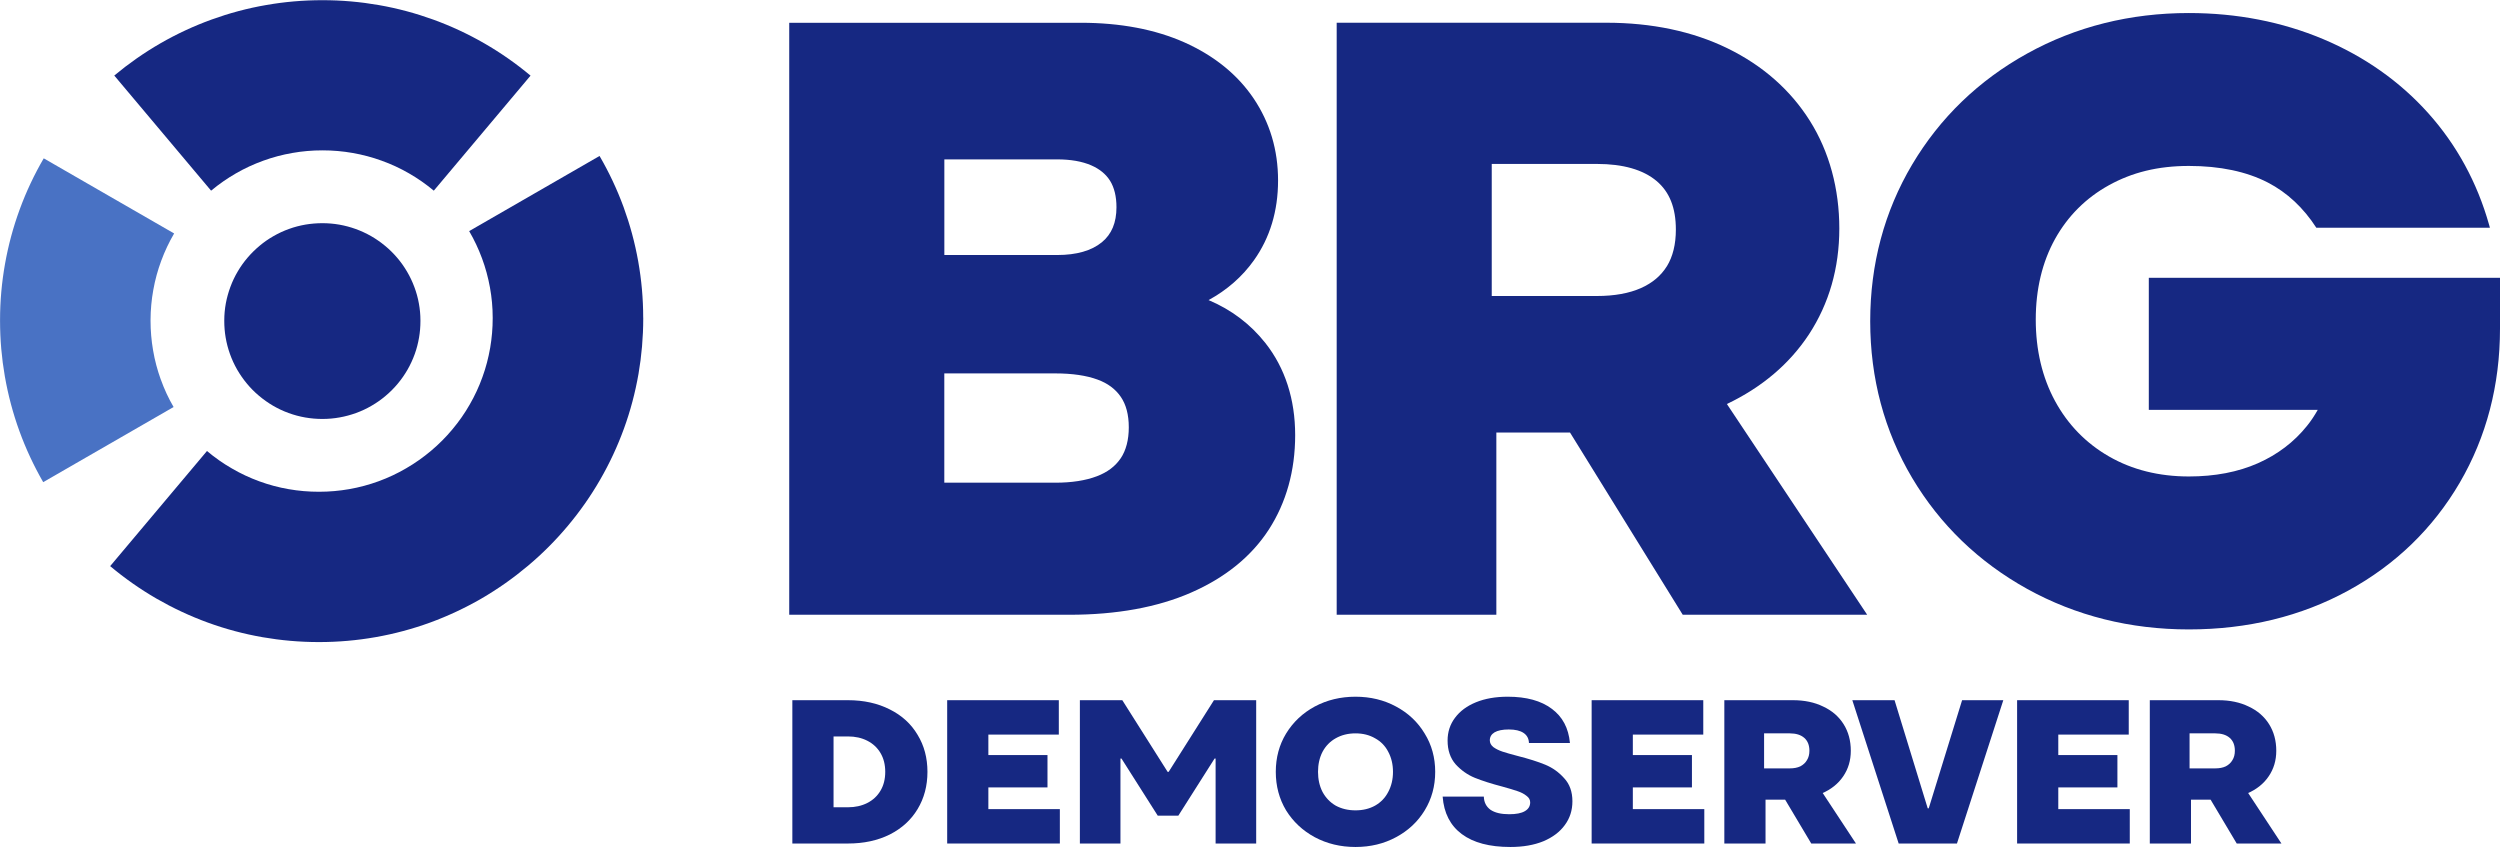
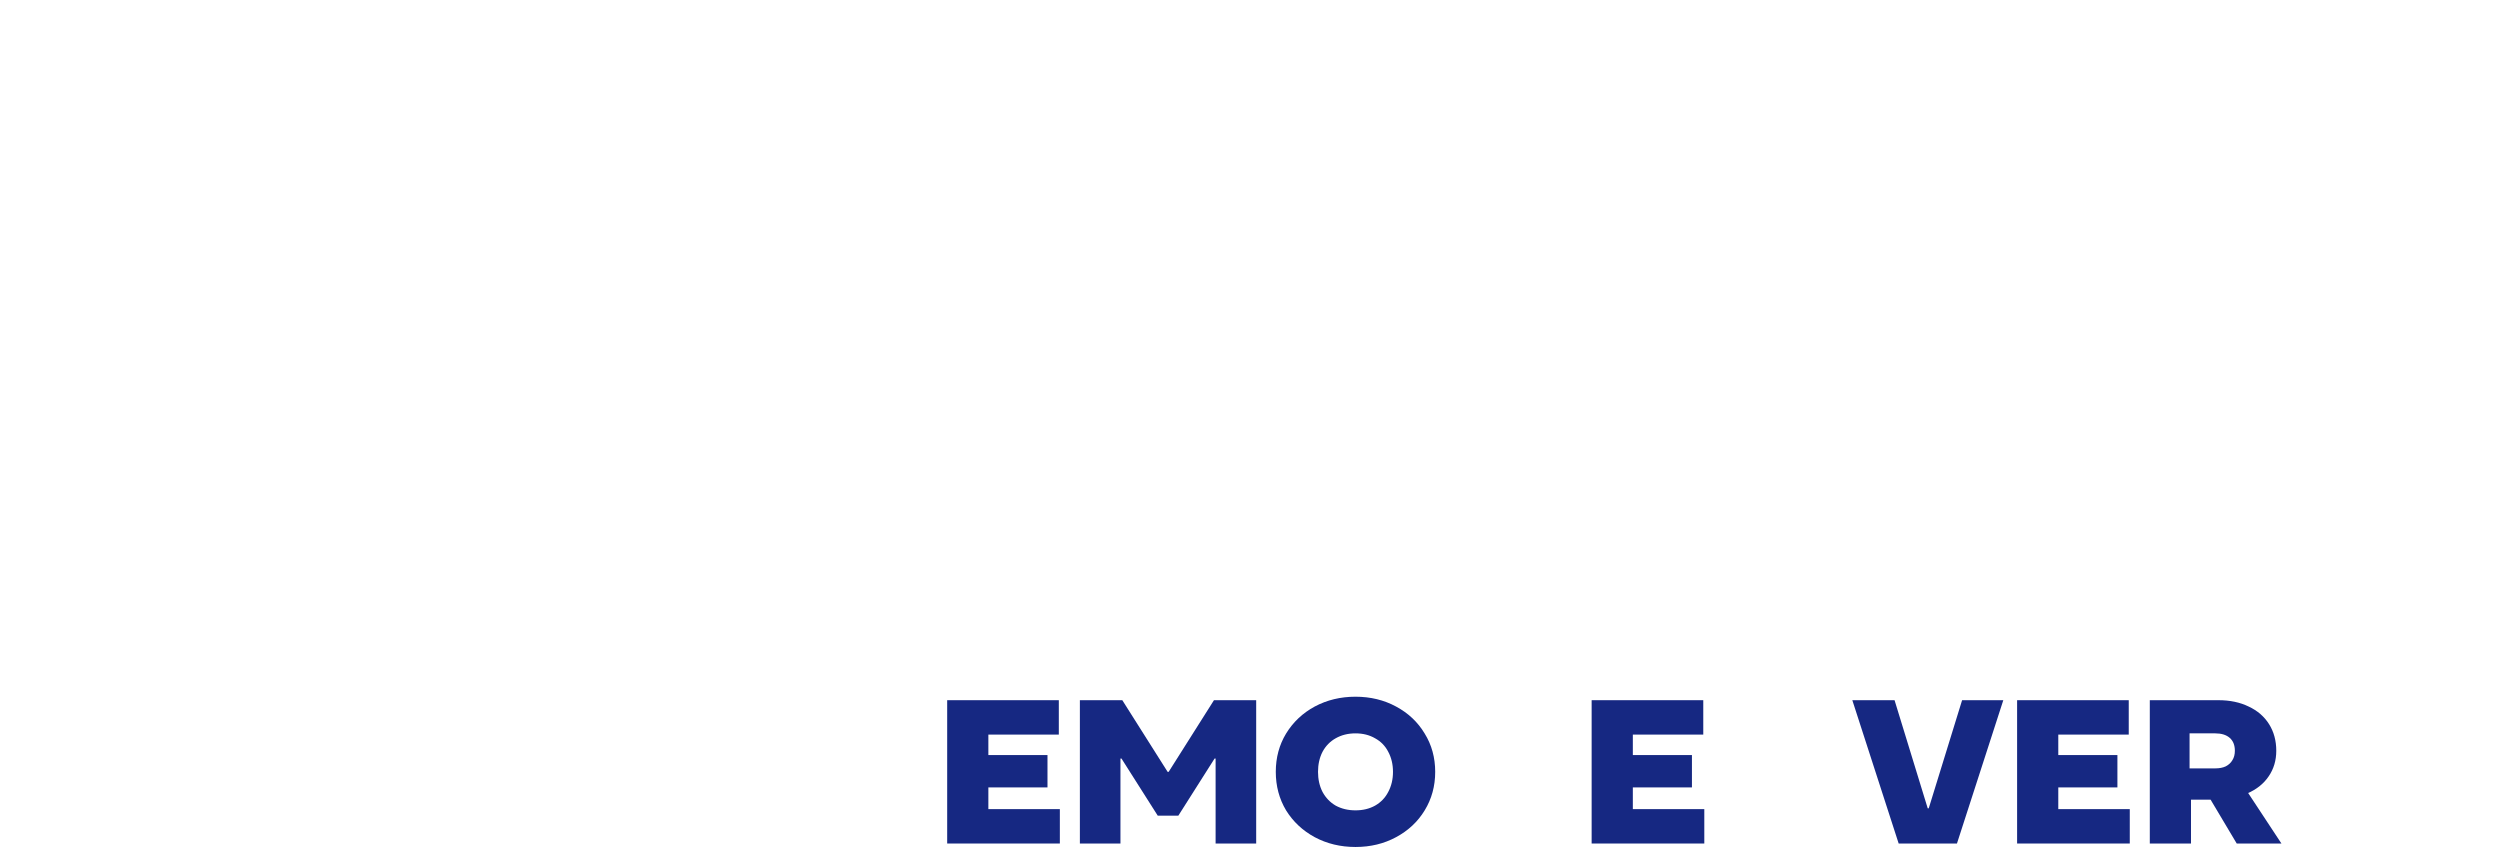
<svg xmlns="http://www.w3.org/2000/svg" width="165" height="56" viewBox="0 0 165 56" fill="none">
-   <path d="M52.295 55.672V46.213H55.965C57.007 46.213 57.927 46.416 58.725 46.821C59.522 47.218 60.134 47.776 60.56 48.497C60.995 49.208 61.212 50.024 61.212 50.942C61.212 51.861 60.995 52.681 60.56 53.402C60.134 54.113 59.522 54.672 58.725 55.077C57.927 55.474 57.007 55.672 55.965 55.672H52.295ZM55.965 53.28C56.446 53.28 56.871 53.185 57.243 52.996C57.615 52.807 57.905 52.537 58.113 52.185C58.322 51.834 58.426 51.42 58.426 50.942C58.426 50.465 58.322 50.051 58.113 49.699C57.905 49.348 57.615 49.078 57.243 48.889C56.871 48.699 56.446 48.605 55.965 48.605H55.014V53.28H55.965Z" fill="#162882" />
  <path d="M62.514 55.672V46.213H69.882V48.483H65.232V53.402H69.95V55.672H62.514ZM63.411 51.969V49.834H69.134V51.969H63.411Z" fill="#162882" />
  <path d="M71.272 55.672V46.213H74.072L77.063 50.942H77.131L80.122 46.213H82.908V55.672H80.23V50.064H80.162L77.77 53.834H76.411L74.018 50.064H73.95V55.672H71.272Z" fill="#162882" />
  <path d="M89.463 55.901C88.475 55.901 87.578 55.685 86.771 55.253C85.973 54.82 85.344 54.23 84.881 53.483C84.428 52.726 84.202 51.879 84.202 50.942C84.202 50.006 84.428 49.163 84.881 48.416C85.344 47.659 85.973 47.064 86.771 46.632C87.578 46.2 88.475 45.983 89.463 45.983C90.45 45.983 91.343 46.2 92.141 46.632C92.947 47.064 93.577 47.659 94.03 48.416C94.492 49.163 94.723 50.006 94.723 50.942C94.723 51.879 94.492 52.726 94.03 53.483C93.577 54.23 92.947 54.82 92.141 55.253C91.343 55.685 90.45 55.901 89.463 55.901ZM89.463 53.483C89.952 53.483 90.382 53.379 90.754 53.172C91.135 52.956 91.425 52.654 91.624 52.267C91.832 51.879 91.937 51.438 91.937 50.942C91.937 50.447 91.832 50.006 91.624 49.618C91.425 49.231 91.135 48.934 90.754 48.726C90.382 48.51 89.952 48.402 89.463 48.402C88.973 48.402 88.538 48.51 88.157 48.726C87.786 48.934 87.496 49.231 87.287 49.618C87.088 50.006 86.989 50.447 86.989 50.942C86.989 51.438 87.088 51.879 87.287 52.267C87.496 52.654 87.786 52.956 88.157 53.172C88.538 53.379 88.973 53.483 89.463 53.483Z" fill="#162882" />
-   <path d="M99.687 55.901C98.31 55.901 97.24 55.618 96.479 55.05C95.718 54.483 95.296 53.658 95.215 52.577H97.933C97.943 52.947 98.088 53.235 98.368 53.442C98.659 53.64 99.071 53.739 99.606 53.739C100.068 53.739 100.412 53.672 100.639 53.537C100.874 53.402 100.992 53.208 100.992 52.956C100.992 52.785 100.911 52.641 100.747 52.523C100.593 52.397 100.394 52.294 100.149 52.213C99.914 52.132 99.583 52.032 99.157 51.915C98.432 51.726 97.825 51.532 97.335 51.334C96.855 51.136 96.434 50.839 96.071 50.443C95.718 50.037 95.541 49.515 95.541 48.875C95.541 48.307 95.704 47.808 96.03 47.375C96.357 46.934 96.819 46.592 97.417 46.348C98.015 46.105 98.713 45.983 99.51 45.983C100.743 45.983 101.713 46.249 102.419 46.781C103.126 47.303 103.525 48.055 103.616 49.037H100.911C100.901 48.749 100.784 48.528 100.557 48.375C100.331 48.222 100.004 48.145 99.578 48.145C99.171 48.145 98.858 48.208 98.64 48.334C98.432 48.461 98.328 48.636 98.328 48.861C98.328 49.033 98.405 49.181 98.559 49.307C98.722 49.425 98.921 49.524 99.157 49.605C99.402 49.686 99.732 49.78 100.149 49.889C100.892 50.078 101.504 50.271 101.984 50.469C102.465 50.668 102.882 50.965 103.235 51.361C103.598 51.749 103.779 52.258 103.779 52.888C103.779 53.483 103.611 54.005 103.276 54.456C102.95 54.906 102.478 55.262 101.862 55.523C101.246 55.775 100.521 55.901 99.687 55.901Z" fill="#162882" />
  <path d="M105.048 55.672V46.213H112.416V48.483H107.767V53.402H112.484V55.672H105.048ZM105.945 51.969V49.834H111.668V51.969H105.945Z" fill="#162882" />
-   <path d="M113.806 55.672V46.213H118.333C119.094 46.213 119.76 46.353 120.331 46.632C120.911 46.902 121.36 47.29 121.677 47.794C121.994 48.298 122.153 48.884 122.153 49.551C122.153 50.19 121.985 50.753 121.65 51.24C121.324 51.726 120.848 52.105 120.223 52.375C119.606 52.645 118.881 52.78 118.048 52.78H114.948V50.713H118.129C118.401 50.713 118.632 50.668 118.823 50.578C119.013 50.478 119.158 50.343 119.258 50.172C119.366 50.001 119.421 49.794 119.421 49.551C119.421 49.181 119.307 48.898 119.081 48.699C118.854 48.501 118.537 48.402 118.129 48.402H116.43V51.429L116.525 51.483V55.672H113.806ZM119.543 55.672L117.096 51.564H119.788L122.493 55.672H119.543Z" fill="#162882" />
  <path d="M125.312 55.672L122.253 46.213H125.04L127.229 53.348H127.297L129.499 46.213H132.218L129.159 55.672H125.312Z" fill="#162882" />
  <path d="M133.129 55.672V46.213H140.497V48.483H135.847V53.402H140.565V55.672H133.129ZM134.026 51.969V49.834H139.749V51.969H134.026Z" fill="#162882" />
  <path d="M141.887 55.672V46.213H146.414C147.175 46.213 147.841 46.353 148.412 46.632C148.992 46.902 149.441 47.29 149.758 47.794C150.075 48.298 150.234 48.884 150.234 49.551C150.234 50.19 150.066 50.753 149.731 51.24C149.405 51.726 148.929 52.105 148.303 52.375C147.687 52.645 146.962 52.78 146.128 52.78H143.029V50.713H146.21C146.482 50.713 146.713 50.668 146.903 50.578C147.094 50.478 147.239 50.343 147.338 50.172C147.447 50.001 147.501 49.794 147.501 49.551C147.501 49.181 147.388 48.898 147.162 48.699C146.935 48.501 146.618 48.402 146.21 48.402H144.511V51.429L144.606 51.483V55.672H141.887ZM147.624 55.672L145.177 51.564H147.868L150.574 55.672H147.624Z" fill="#162882" />
  <g clip-path="url(#clip0_70_1148)">
    <path d="M42.454 20.969V21.011C42.454 22.262 42.346 23.488 42.141 24.678C41.925 25.916 41.605 27.122 41.184 28.279C40.756 29.457 40.229 30.587 39.609 31.66C38.986 32.742 38.269 33.764 37.468 34.716C36.667 35.672 35.785 36.556 34.831 37.355C33.879 38.155 32.855 38.876 31.775 39.504C30.703 40.123 29.571 40.655 28.39 41.088C27.231 41.509 26.024 41.836 24.78 42.053C23.57 42.266 22.326 42.377 21.056 42.377H21.05C19.782 42.377 18.538 42.266 17.331 42.056C16.087 41.839 14.88 41.515 13.718 41.091C12.538 40.661 11.405 40.129 10.331 39.51C9.247 38.882 8.223 38.164 7.271 37.364L10.466 33.565L13.661 29.766C14.17 30.196 14.721 30.584 15.302 30.917C15.877 31.254 16.485 31.537 17.117 31.768C17.741 31.996 18.388 32.171 19.056 32.285C19.704 32.399 20.369 32.456 21.05 32.456H21.056C21.739 32.456 22.404 32.396 23.055 32.282C23.72 32.165 24.368 31.99 24.991 31.762C25.623 31.531 26.231 31.245 26.806 30.908C27.388 30.572 27.936 30.184 28.448 29.754C28.959 29.325 29.432 28.85 29.86 28.336C30.287 27.825 30.673 27.278 31.004 26.695C31.335 26.121 31.618 25.514 31.844 24.88C32.07 24.26 32.238 23.614 32.353 22.95C32.461 22.319 32.518 21.667 32.518 21.005V20.963C32.518 20.287 32.455 19.623 32.338 18.977C32.217 18.312 32.043 17.669 31.814 17.053C31.582 16.425 31.296 15.821 30.965 15.253L39.57 10.294C40.19 11.361 40.723 12.488 41.154 13.66C41.575 14.814 41.903 16.016 42.123 17.255C42.337 18.46 42.451 19.698 42.451 20.963L42.454 20.969Z" fill="#162882" />
    <path d="M10.614 25.048C10.839 25.682 11.122 26.289 11.457 26.863L7.154 29.343L2.851 31.822C2.234 30.749 1.704 29.619 1.277 28.441C0.858 27.284 0.536 26.079 0.319 24.837C0.111 23.644 0.003 22.418 0.003 21.168V21.126C0.003 19.86 0.117 18.622 0.331 17.417C0.551 16.179 0.876 14.976 1.301 13.819C1.731 12.644 2.264 11.517 2.887 10.45L7.19 12.93L11.493 15.409C11.159 15.98 10.873 16.584 10.641 17.212C10.412 17.832 10.234 18.475 10.117 19.139C9.999 19.785 9.939 20.446 9.936 21.126V21.168C9.936 21.832 9.993 22.481 10.102 23.115C10.213 23.779 10.388 24.426 10.611 25.048H10.614Z" fill="#4972C4" />
    <path d="M35.02 4.986L31.826 8.785L28.631 12.584C28.122 12.16 27.577 11.776 26.999 11.445C26.427 11.114 25.822 10.832 25.193 10.607C24.572 10.381 23.931 10.21 23.269 10.095C22.624 9.981 21.962 9.924 21.285 9.924H21.278C20.604 9.924 19.942 9.981 19.3 10.095C18.635 10.21 17.994 10.381 17.373 10.607C16.744 10.835 16.139 11.114 15.567 11.445C14.989 11.779 14.441 12.16 13.932 12.584L10.737 8.785L7.542 4.986C8.494 4.193 9.515 3.478 10.596 2.855C11.668 2.239 12.797 1.713 13.974 1.287C15.13 0.869 16.334 0.544 17.575 0.331C18.776 0.12 20.017 0.012 21.278 0.012H21.285C22.549 0.012 23.79 0.123 24.997 0.334C26.238 0.55 27.439 0.875 28.595 1.293C29.772 1.719 30.901 2.248 31.97 2.864C33.051 3.487 34.072 4.202 35.023 4.998L35.02 4.986Z" fill="#162882" />
    <path d="M27.749 21.147C27.749 20.765 27.713 20.392 27.646 20.029C27.58 19.653 27.478 19.292 27.348 18.944C27.216 18.589 27.056 18.252 26.867 17.931C26.677 17.606 26.46 17.3 26.216 17.014C25.972 16.729 25.707 16.464 25.418 16.227C25.129 15.989 24.822 15.773 24.497 15.586C24.175 15.403 23.835 15.244 23.479 15.115C23.13 14.989 22.769 14.892 22.395 14.826C22.034 14.763 21.658 14.73 21.278 14.73H21.272C20.893 14.73 20.523 14.763 20.161 14.823C19.788 14.889 19.424 14.982 19.077 15.109C18.722 15.235 18.382 15.394 18.06 15.578C17.734 15.764 17.424 15.977 17.138 16.218C16.849 16.458 16.581 16.723 16.337 17.008C16.093 17.294 15.877 17.597 15.687 17.922C15.497 18.243 15.335 18.583 15.205 18.938C15.076 19.286 14.973 19.65 14.904 20.026C14.838 20.389 14.802 20.765 14.802 21.147C14.802 21.162 14.802 21.177 14.802 21.189C14.802 21.558 14.832 21.919 14.892 22.271C14.955 22.646 15.052 23.013 15.178 23.365C15.305 23.722 15.464 24.065 15.651 24.393C15.841 24.72 16.057 25.033 16.298 25.321C16.539 25.613 16.807 25.883 17.096 26.124C17.385 26.367 17.695 26.587 18.023 26.779C18.349 26.968 18.692 27.131 19.05 27.26C19.402 27.389 19.77 27.488 20.149 27.554C20.514 27.617 20.89 27.651 21.272 27.651H21.278C21.664 27.651 22.043 27.617 22.41 27.551C22.787 27.485 23.154 27.383 23.506 27.257C23.865 27.125 24.208 26.965 24.533 26.773C24.861 26.584 25.172 26.364 25.46 26.118C25.75 25.874 26.015 25.607 26.258 25.315C26.499 25.027 26.716 24.714 26.903 24.387C27.089 24.062 27.246 23.719 27.375 23.362C27.502 23.01 27.595 22.646 27.659 22.271C27.719 21.919 27.749 21.558 27.749 21.192C27.749 21.177 27.749 21.162 27.749 21.15V21.147Z" fill="#162882" />
    <path d="M83.515 22.64C82.53 21.393 81.275 20.443 79.766 19.806C80.988 19.139 81.991 18.258 82.759 17.179C83.813 15.701 84.352 13.928 84.352 11.914C84.352 9.9 83.81 8.091 82.744 6.504C81.681 4.926 80.145 3.682 78.179 2.801C76.243 1.939 73.943 1.503 71.338 1.503H52.089V40.574H70.583C73.687 40.574 76.385 40.084 78.601 39.116C80.862 38.13 82.593 36.727 83.746 34.945C84.894 33.163 85.481 31.068 85.481 28.714C85.481 26.361 84.818 24.29 83.515 22.64ZM62.327 10.519H69.776C70.667 10.519 71.423 10.652 72.022 10.913C72.579 11.156 72.985 11.49 73.265 11.932C73.542 12.38 73.687 12.966 73.687 13.675C73.687 14.697 73.371 15.454 72.726 15.986C72.046 16.545 71.052 16.831 69.776 16.831H62.327V10.519ZM73.964 30.25C73.606 30.779 73.091 31.167 72.398 31.431C71.657 31.714 70.733 31.858 69.661 31.858H62.324V24.645H69.661C70.769 24.645 71.706 24.783 72.434 25.051C73.109 25.297 73.612 25.67 73.967 26.184C74.319 26.692 74.5 27.368 74.5 28.201C74.5 29.033 74.319 29.724 73.964 30.253V30.25Z" fill="#162882" />
-     <path d="M113.973 26.665C116.289 25.562 118.11 24.014 119.39 22.069C120.718 20.038 121.395 17.69 121.395 15.082C121.395 12.473 120.739 10.018 119.45 7.971C118.162 5.927 116.331 4.319 114.009 3.186C111.712 2.068 109.02 1.5 106.015 1.5H88.221V40.571H98.759V28.549H103.622L111.059 40.571H123.232L113.973 26.662V26.665ZM110.017 17.567C109.623 18.201 109.065 18.67 108.316 19.007C107.533 19.358 106.551 19.536 105.398 19.536H98.455V10.82H105.398C107.123 10.82 108.445 11.199 109.33 11.944C110.189 12.665 110.607 13.714 110.607 15.154C110.607 16.125 110.405 16.936 110.017 17.57V17.567Z" fill="#162882" />
    <path d="M165 18.334V21.682C165 25.415 164.105 28.835 162.344 31.855C160.577 34.879 158.102 37.274 154.985 38.978C151.875 40.679 148.334 41.542 144.462 41.542C140.59 41.542 137.001 40.643 133.797 38.87C130.594 37.094 128.037 34.629 126.201 31.54C124.367 28.447 123.434 24.967 123.434 21.201C123.434 17.435 124.367 13.955 126.201 10.862C128.037 7.772 130.591 5.305 133.797 3.532C136.998 1.758 140.584 0.86 144.462 0.86C147.63 0.86 150.613 1.44 153.329 2.582C156.057 3.73 158.391 5.377 160.267 7.472C162.148 9.573 163.494 12.049 164.277 14.826L164.334 15.031H152.878C152.023 13.708 150.951 12.707 149.68 12.049C148.274 11.322 146.519 10.952 144.465 10.952C142.412 10.952 140.71 11.382 139.187 12.226C137.669 13.065 136.477 14.258 135.634 15.77C134.788 17.297 134.36 19.088 134.36 21.093C134.36 23.097 134.788 24.916 135.637 26.475C136.48 28.026 137.678 29.256 139.196 30.127C140.722 31.005 142.493 31.447 144.465 31.447C146.178 31.447 147.711 31.155 149.027 30.572C150.321 29.998 151.411 29.171 152.263 28.107C152.525 27.783 152.76 27.428 152.971 27.052H141.821V18.337H165.006L165 18.334Z" fill="#162882" />
  </g>
  <defs>
    <clipPath id="clip0_70_1148">
-       <rect width="165" height="42.377" fill="white" />
-     </clipPath>
+       </clipPath>
  </defs>
</svg>